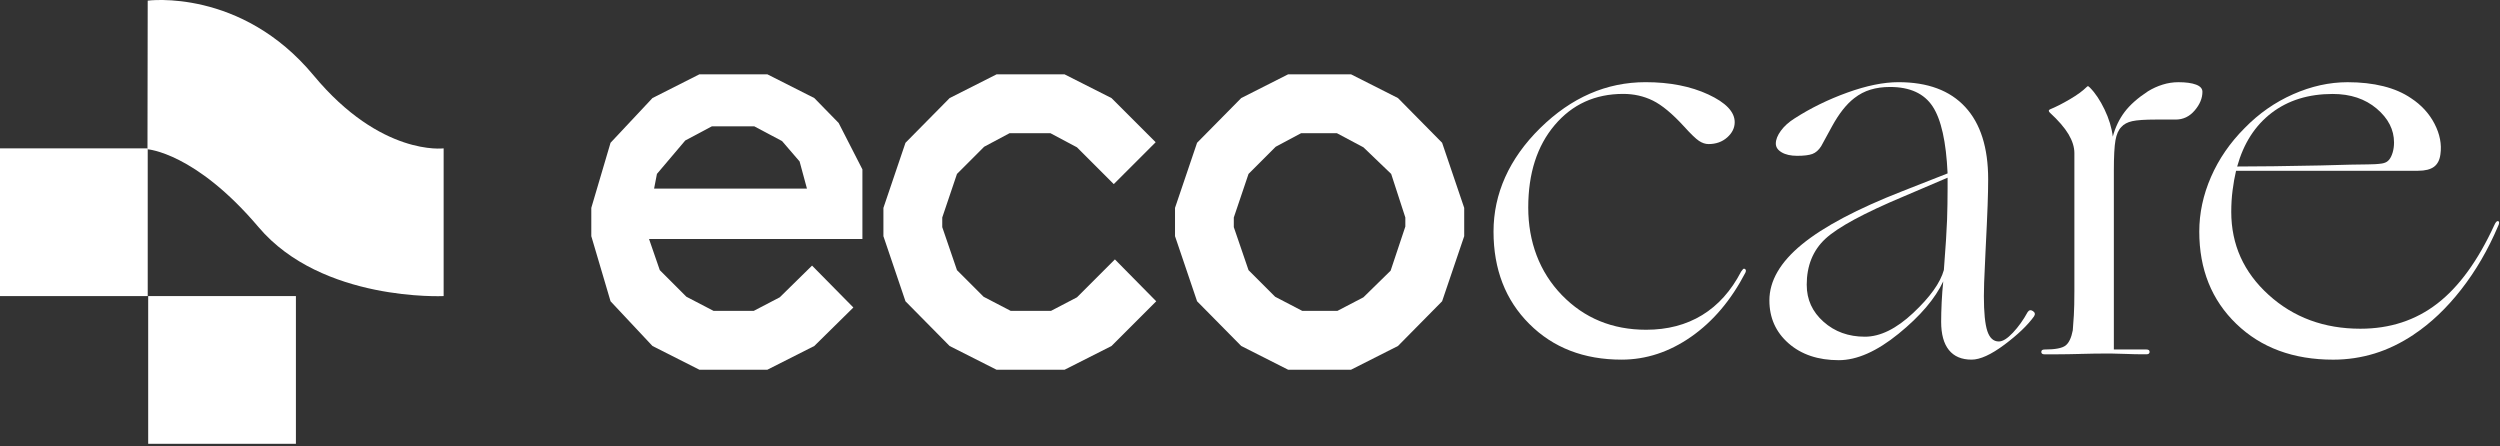
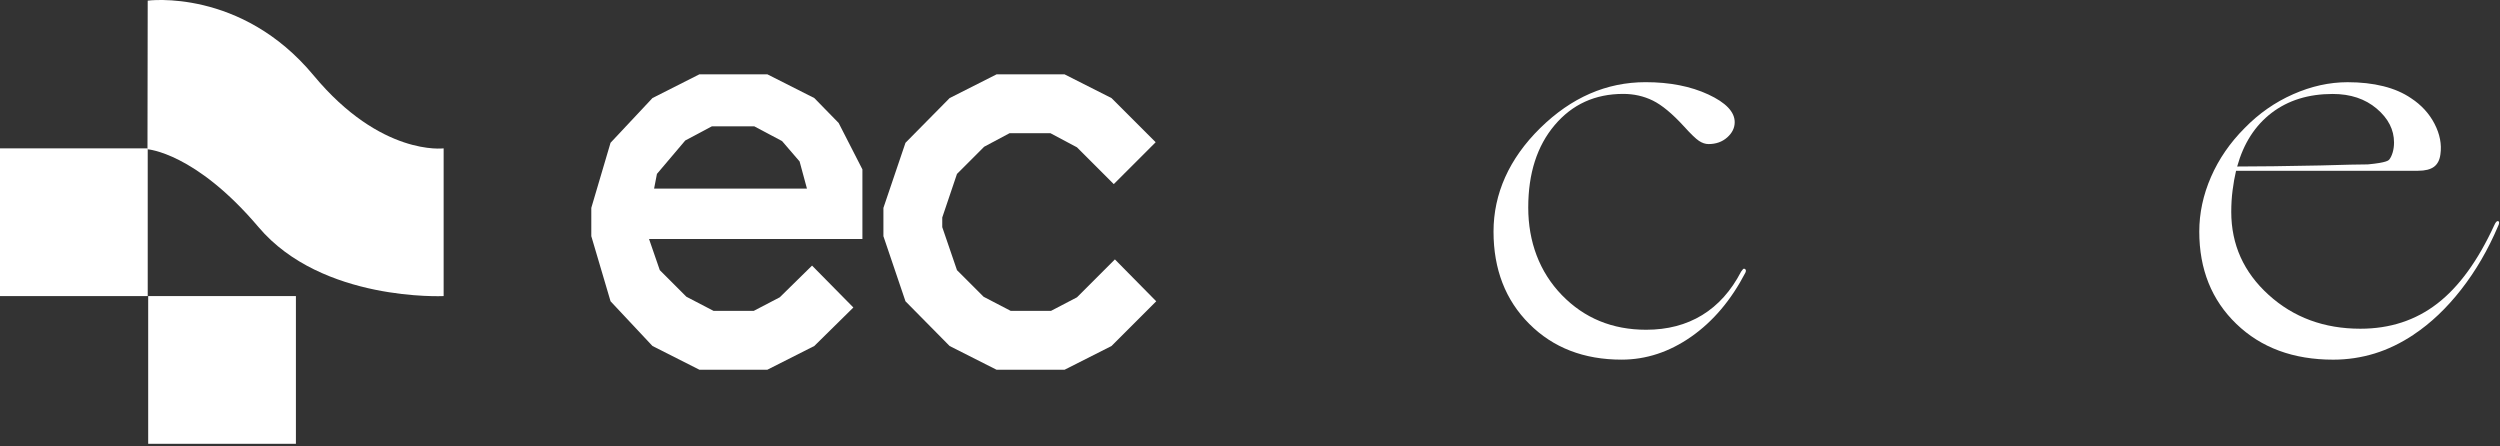
<svg xmlns="http://www.w3.org/2000/svg" width="364" height="65" viewBox="0 0 364 65" fill="none">
  <rect x="0" y="0" width="364" height="65" fill="#333333" stroke="none" />
  <path d="M21.473 21.733C21.473 21.733 28.426 22.188 37.652 33.079C46.877 43.97 64.594 43.109 64.594 43.109V21.601C64.594 21.601 55.467 22.793 45.662 10.98C35.094 -1.75 21.506 0.093 21.506 0.093L21.473 21.733Z" fill="white" />
  <path d="M43.084 43.109H21.576V64.617H43.084V43.109Z" fill="white" />
  <path d="M21.508 21.602H0V43.11H21.508V21.602Z" fill="white" />
  <path d="M124.251 44.771L118.564 50.374L111.724 53.834H101.836L94.996 50.374L88.895 43.864L86.094 34.387V30.265L88.895 20.788L94.996 14.278L101.836 10.818H111.724L118.564 14.278L122.107 17.904L125.567 24.662V34.797H94.499L96.064 39.329L99.937 43.203L103.894 45.264H109.745L113.536 43.285L118.234 38.671L124.251 44.771ZM95.244 27.464H117.493L116.421 23.507L113.867 20.54L109.828 18.396H103.645L99.772 20.457L95.65 25.32L95.236 27.464H95.244Z" fill="white" />
  <path d="M162.164 26.806L156.808 21.45L152.935 19.389H147L143.292 21.367L139.336 25.324L137.192 31.668V33.071L139.336 39.333L143.209 43.206L147.166 45.267H153.018L156.808 43.289L162.329 37.768L168.347 43.868L161.837 50.378L154.996 53.838H145.105L138.264 50.378L131.837 43.868L128.625 34.391V30.269L131.837 20.792L138.264 14.282L145.105 10.822H154.996L161.837 14.282L168.264 20.709L162.164 26.806Z" fill="white" />
-   <path d="M203.545 50.374L196.704 53.834H187.558L180.721 50.374L174.294 43.864L171.082 34.387V30.265L174.294 20.788L180.721 14.278L187.558 10.818H196.704L203.545 14.278L209.972 20.788L213.188 30.265V34.387L209.972 43.864L203.545 50.374ZM202.473 39.415L204.617 32.988V31.668L202.556 25.324L198.517 21.45L194.643 19.389H189.45L185.742 21.367L181.785 25.324L179.642 31.668V33.071L181.785 39.333L185.659 43.206L189.615 45.267H194.722L198.513 43.289L202.47 39.415H202.473Z" fill="white" />
  <path d="M254.129 39.701C252.056 43.691 249.428 46.797 246.242 49.024C243.057 51.25 239.68 52.363 236.103 52.363C230.612 52.363 226.133 50.63 222.662 47.158C219.191 43.691 217.457 39.208 217.457 33.717C217.457 28.227 219.721 23.101 224.253 18.648C228.785 14.195 233.899 11.965 239.597 11.965C243.117 11.965 246.159 12.563 248.724 13.751C251.289 14.943 252.572 16.29 252.572 17.79C252.572 18.618 252.211 19.359 251.485 20.005C250.759 20.652 249.853 20.976 248.766 20.976C248.299 20.976 247.833 20.822 247.367 20.509C246.9 20.197 246.174 19.498 245.193 18.411C243.486 16.546 241.97 15.293 240.65 14.643C239.33 13.996 237.893 13.672 236.34 13.672C232.248 13.672 228.92 15.188 226.359 18.219C223.794 21.25 222.512 25.248 222.512 30.22C222.512 35.191 224.144 39.595 227.404 42.961C230.669 46.327 234.757 48.012 239.68 48.012C242.786 48.012 245.505 47.301 247.837 45.876C250.165 44.451 252.056 42.341 253.508 39.543C253.61 39.389 253.704 39.272 253.779 39.193C253.858 39.114 253.948 39.103 254.05 39.155C254.151 39.208 254.204 39.287 254.204 39.389C254.204 39.49 254.177 39.595 254.129 39.701Z" fill="white" />
-   <path d="M282.948 40.946C281.756 43.484 279.582 46.034 276.423 48.599C273.264 51.164 270.364 52.442 267.724 52.442C264.719 52.442 262.286 51.626 260.421 49.994C258.556 48.362 257.623 46.278 257.623 43.74C257.623 40.893 259.202 38.174 262.361 35.583C265.521 32.995 270.413 30.404 277.044 27.813L283.569 25.248C283.362 20.641 282.636 17.388 281.395 15.5C280.15 13.608 278.082 12.664 275.182 12.664C274.144 12.664 273.2 12.792 272.346 13.052C271.493 13.311 270.703 13.725 269.977 14.293C268.838 15.173 267.762 16.534 266.754 18.373C265.746 20.212 265.212 21.183 265.163 21.288C264.798 21.86 264.373 22.232 263.881 22.416C263.388 22.597 262.651 22.687 261.666 22.687C260.733 22.687 259.981 22.518 259.413 22.183C258.841 21.848 258.559 21.419 258.559 20.901C258.559 20.333 258.804 19.708 259.296 19.035C259.789 18.362 260.451 17.768 261.278 17.249C263.606 15.748 266.171 14.492 268.969 13.48C271.767 12.469 274.253 11.965 276.427 11.965C280.673 11.965 283.911 13.168 286.137 15.579C288.364 17.986 289.477 21.495 289.477 26.105C289.477 27.143 289.45 28.396 289.398 29.874C289.345 31.352 289.244 33.642 289.086 36.748C288.98 38.873 288.916 40.348 288.89 41.175C288.864 42.002 288.853 42.653 288.853 43.115C288.853 45.5 289.022 47.196 289.356 48.204C289.691 49.215 290.252 49.719 291.026 49.719C291.598 49.719 292.282 49.291 293.083 48.437C293.884 47.583 294.599 46.587 295.22 45.447C295.426 45.135 295.686 45.086 295.994 45.293C296.306 45.5 296.355 45.759 296.148 46.072C295.216 47.365 293.779 48.738 291.839 50.19C289.898 51.638 288.303 52.363 287.062 52.363C285.611 52.363 284.513 51.897 283.76 50.964C283.008 50.032 282.632 48.659 282.632 46.846C282.632 46.019 282.658 45.071 282.707 44.011C282.76 42.95 282.835 41.927 282.941 40.942L282.948 40.946ZM263.061 41.491C263.061 43.616 263.877 45.402 265.509 46.85C267.141 48.302 269.146 49.024 271.53 49.024C273.757 49.024 276.1 47.873 278.559 45.568C281.019 43.262 282.508 41.179 283.027 39.313C283.287 35.947 283.441 33.514 283.493 32.01C283.542 30.509 283.569 29.009 283.569 27.505V25.872L277.198 28.591C271.395 31.025 267.589 33.086 265.776 34.767C263.964 36.451 263.057 38.689 263.057 41.487L263.061 41.491Z" fill="white" />
-   <path d="M302.809 51.536C301.684 51.562 300.556 51.589 299.428 51.589H297.679C297.367 51.589 297.213 51.472 297.213 51.239C297.213 51.006 297.367 50.889 297.679 50.889C299.232 50.889 300.255 50.694 300.748 50.306C301.241 49.919 301.59 49.178 301.797 48.091C301.846 47.523 301.899 46.797 301.951 45.917C302.004 45.037 302.03 43.845 302.03 42.345V22.303C302.03 21.423 301.745 20.506 301.177 19.547C300.605 18.588 299.699 17.542 298.458 16.399C298.352 16.297 298.303 16.203 298.303 16.128C298.303 16.053 298.352 15.985 298.458 15.933C299.338 15.572 300.308 15.079 301.368 14.455C302.429 13.834 303.245 13.24 303.817 12.668C303.918 12.567 303.997 12.525 304.05 12.552C304.099 12.578 304.178 12.642 304.283 12.747C305.058 13.526 305.772 14.586 306.419 15.933C307.066 17.279 307.468 18.599 307.623 19.893C307.984 18.546 308.555 17.354 309.33 16.32C310.109 15.286 311.244 14.274 312.749 13.289C313.422 12.875 314.133 12.552 314.885 12.319C315.633 12.085 316.4 11.969 317.175 11.969C318.262 11.969 319.116 12.085 319.74 12.319C320.364 12.552 320.673 12.901 320.673 13.368C320.673 14.3 320.297 15.207 319.544 16.087C318.792 16.967 317.875 17.407 316.788 17.407H313.914C312.309 17.407 311.158 17.486 310.458 17.64C309.759 17.794 309.225 18.08 308.864 18.494C308.45 18.907 308.164 19.554 308.01 20.434C307.856 21.314 307.777 22.792 307.777 24.861V50.886H312.515C312.828 50.886 312.982 51.002 312.982 51.235C312.982 51.468 312.828 51.585 312.515 51.585H311.895C310.376 51.585 308.856 51.487 307.337 51.472C305.817 51.457 304.313 51.498 302.805 51.532L302.809 51.536Z" fill="white" />
-   <path d="M351.444 48.715C349.579 49.956 347.676 50.878 345.736 51.472C343.795 52.066 341.787 52.367 339.715 52.367C333.915 52.367 329.214 50.633 325.615 47.162C322.016 43.695 320.215 39.212 320.215 33.721C320.215 31.029 320.783 28.373 321.922 25.76C323.062 23.146 324.694 20.776 326.815 18.652C328.887 16.527 331.241 14.883 333.885 13.717C336.525 12.552 339.169 11.969 341.809 11.969C343.724 11.969 345.461 12.164 347.014 12.552C348.567 12.939 349.914 13.522 351.053 14.3C352.554 15.286 353.693 16.527 354.472 18.031C355.247 19.535 355.532 21.01 355.326 22.458C355.22 23.285 354.912 23.894 354.393 24.282C353.874 24.669 353.099 24.864 352.061 24.864H325.57C325.363 25.744 325.194 26.689 325.066 27.7C324.935 28.712 324.871 29.757 324.871 30.848C324.871 35.613 326.683 39.641 330.309 42.928C333.934 46.218 338.387 47.862 343.671 47.862C347.97 47.862 351.696 46.647 354.856 44.21C358.015 41.777 360.786 37.971 363.167 32.788C363.374 32.322 363.566 32.127 363.75 32.206C363.93 32.285 363.919 32.529 363.712 32.943C362.261 36.361 360.474 39.43 358.353 42.149C356.228 44.868 353.927 47.057 351.437 48.712L351.444 48.715ZM348.571 20.75C348.571 18.885 347.729 17.241 346.048 15.816C344.363 14.391 342.227 13.68 339.639 13.68C336.115 13.68 333.152 14.601 330.745 16.437C328.338 18.276 326.665 20.878 325.732 24.244C327.492 24.244 329.241 24.233 330.974 24.206C332.708 24.18 335.002 24.142 337.849 24.09C339.869 24.037 341.332 24 342.238 23.973C343.144 23.947 343.987 23.936 344.762 23.936C345.281 23.936 346.266 23.902 346.822 23.804C347.56 23.676 347.766 23.338 347.872 23.236C348.079 22.977 348.248 22.627 348.376 22.187C348.504 21.747 348.571 21.269 348.571 20.75Z" fill="white" />
+   <path d="M351.444 48.715C349.579 49.956 347.676 50.878 345.736 51.472C343.795 52.066 341.787 52.367 339.715 52.367C333.915 52.367 329.214 50.633 325.615 47.162C322.016 43.695 320.215 39.212 320.215 33.721C320.215 31.029 320.783 28.373 321.922 25.76C323.062 23.146 324.694 20.776 326.815 18.652C328.887 16.527 331.241 14.883 333.885 13.717C336.525 12.552 339.169 11.969 341.809 11.969C343.724 11.969 345.461 12.164 347.014 12.552C348.567 12.939 349.914 13.522 351.053 14.3C352.554 15.286 353.693 16.527 354.472 18.031C355.247 19.535 355.532 21.01 355.326 22.458C355.22 23.285 354.912 23.894 354.393 24.282C353.874 24.669 353.099 24.864 352.061 24.864H325.57C325.363 25.744 325.194 26.689 325.066 27.7C324.935 28.712 324.871 29.757 324.871 30.848C324.871 35.613 326.683 39.641 330.309 42.928C333.934 46.218 338.387 47.862 343.671 47.862C347.97 47.862 351.696 46.647 354.856 44.21C358.015 41.777 360.786 37.971 363.167 32.788C363.374 32.322 363.566 32.127 363.75 32.206C363.93 32.285 363.919 32.529 363.712 32.943C362.261 36.361 360.474 39.43 358.353 42.149C356.228 44.868 353.927 47.057 351.437 48.712L351.444 48.715ZM348.571 20.75C348.571 18.885 347.729 17.241 346.048 15.816C344.363 14.391 342.227 13.68 339.639 13.68C336.115 13.68 333.152 14.601 330.745 16.437C328.338 18.276 326.665 20.878 325.732 24.244C327.492 24.244 329.241 24.233 330.974 24.206C332.708 24.18 335.002 24.142 337.849 24.09C339.869 24.037 341.332 24 342.238 23.973C343.144 23.947 343.987 23.936 344.762 23.936C347.56 23.676 347.766 23.338 347.872 23.236C348.079 22.977 348.248 22.627 348.376 22.187C348.504 21.747 348.571 21.269 348.571 20.75Z" fill="white" />
</svg>